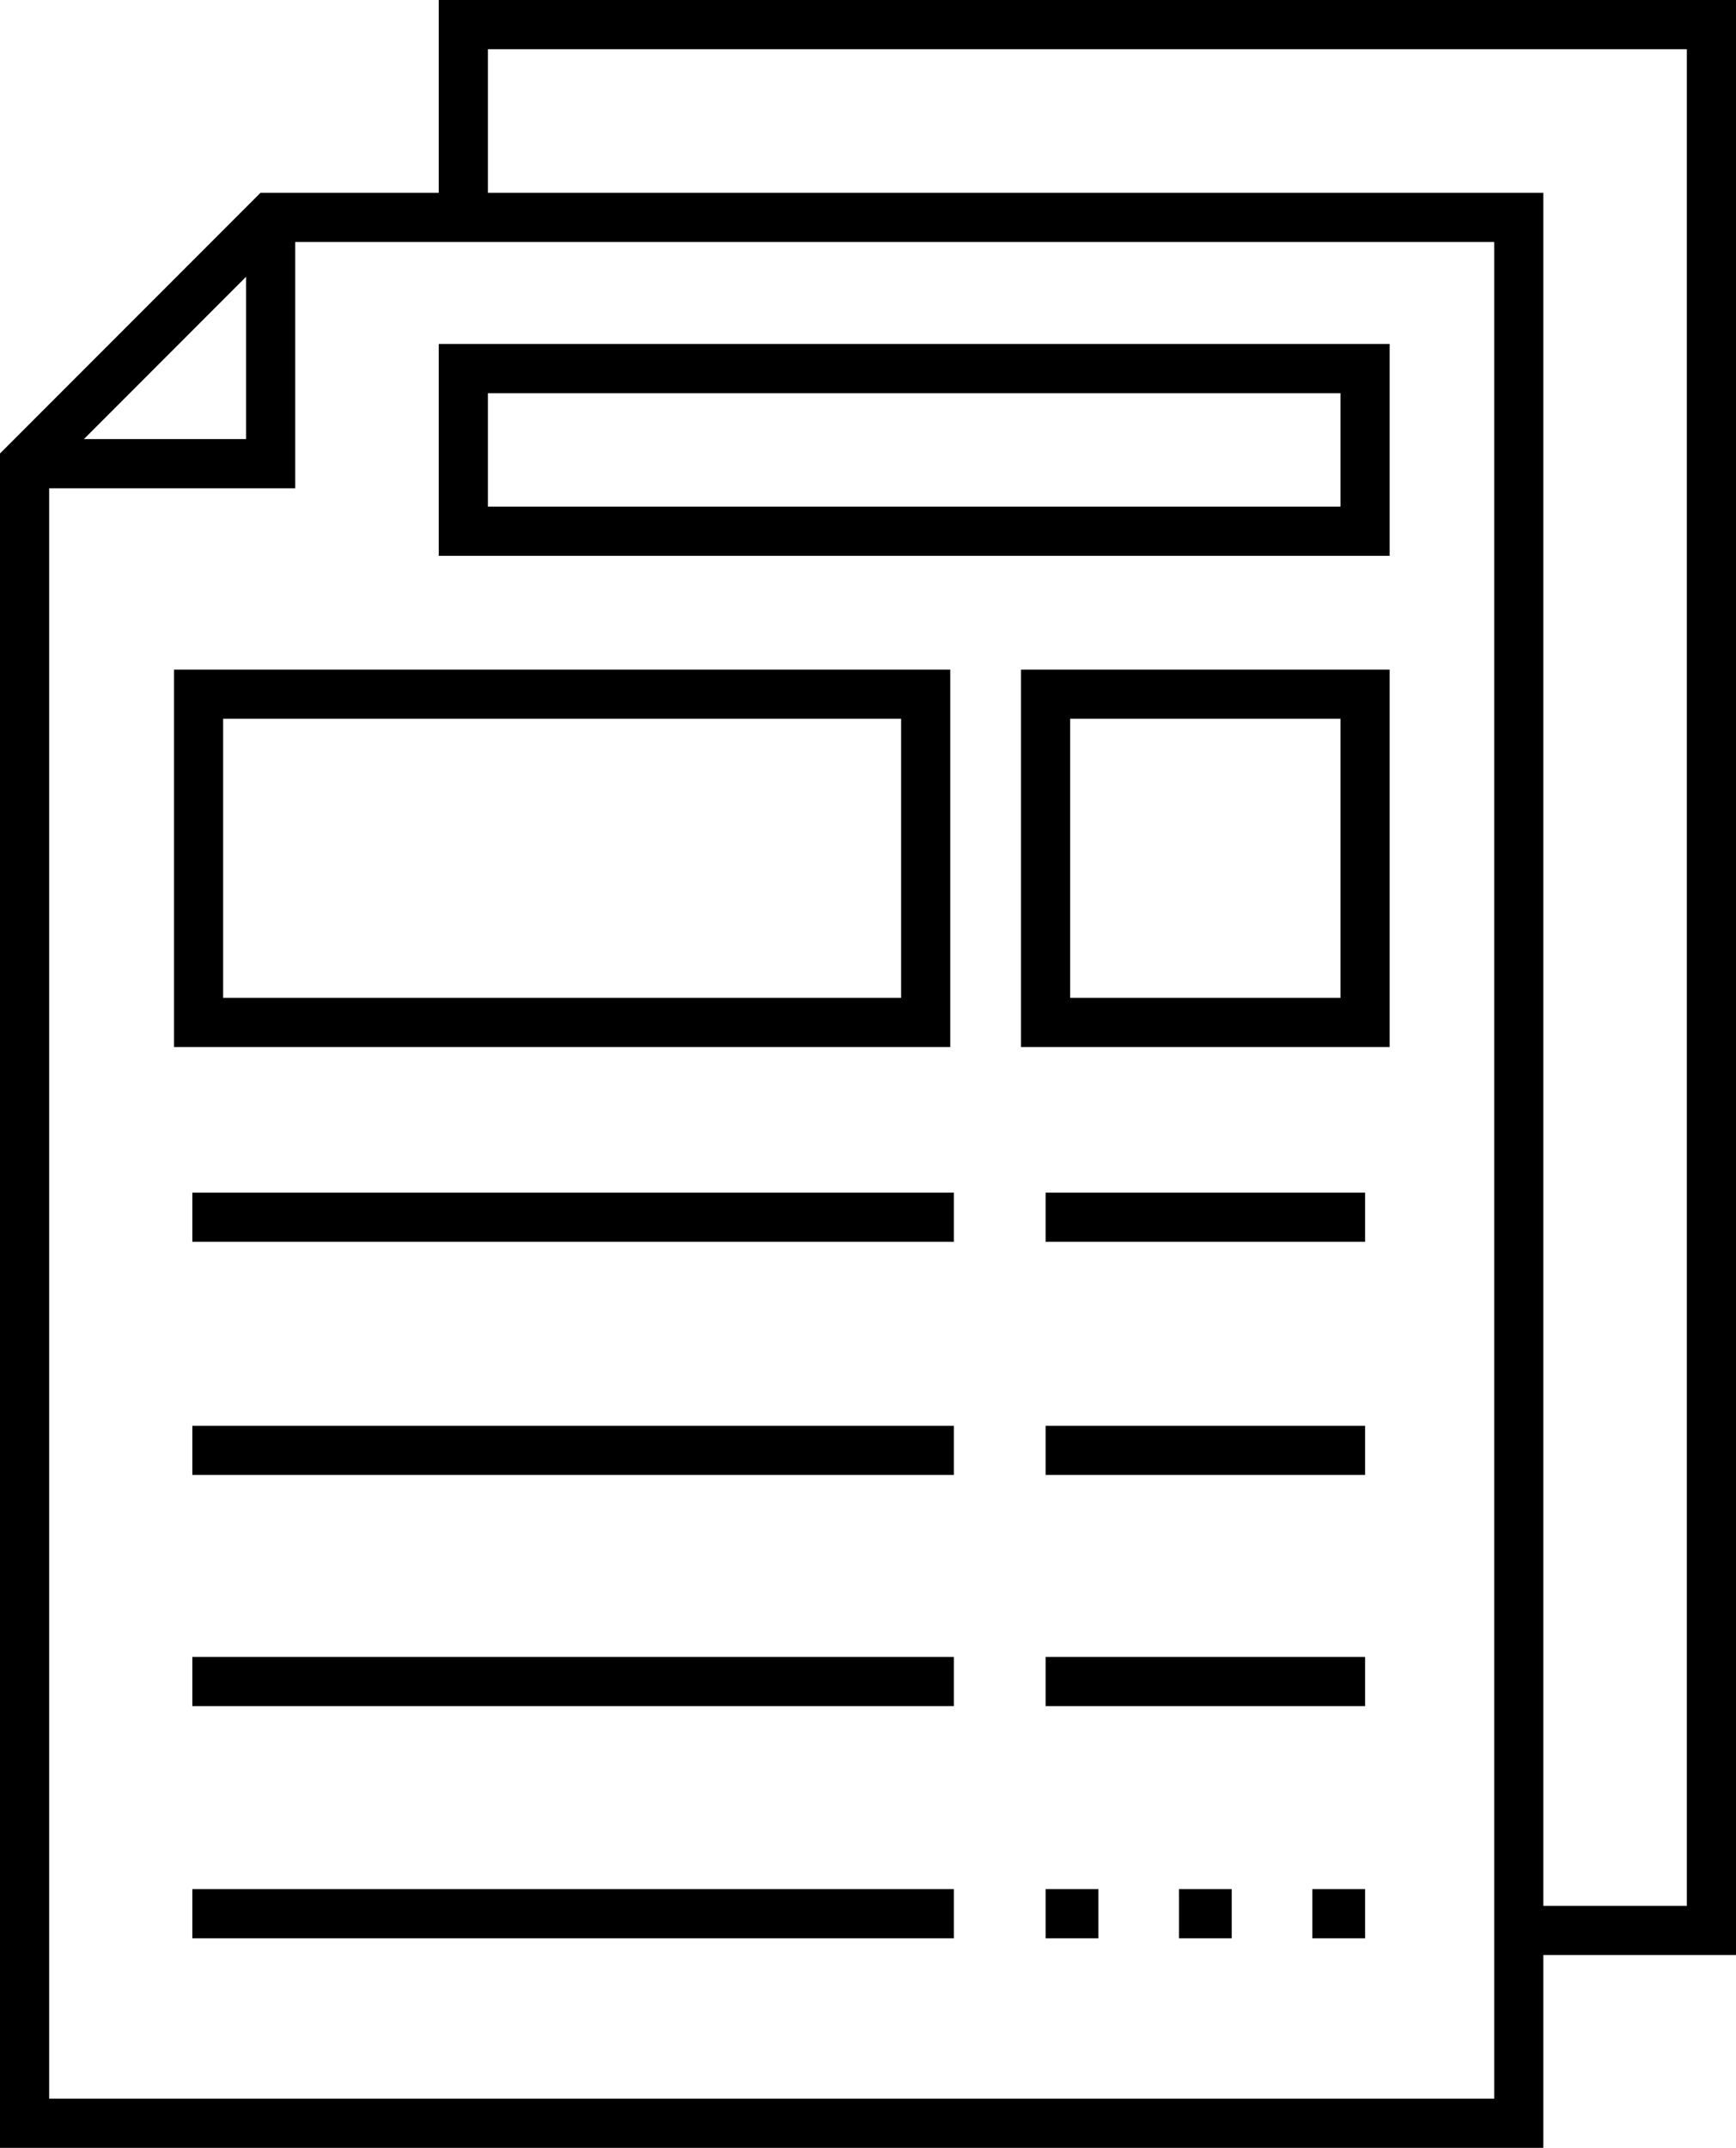
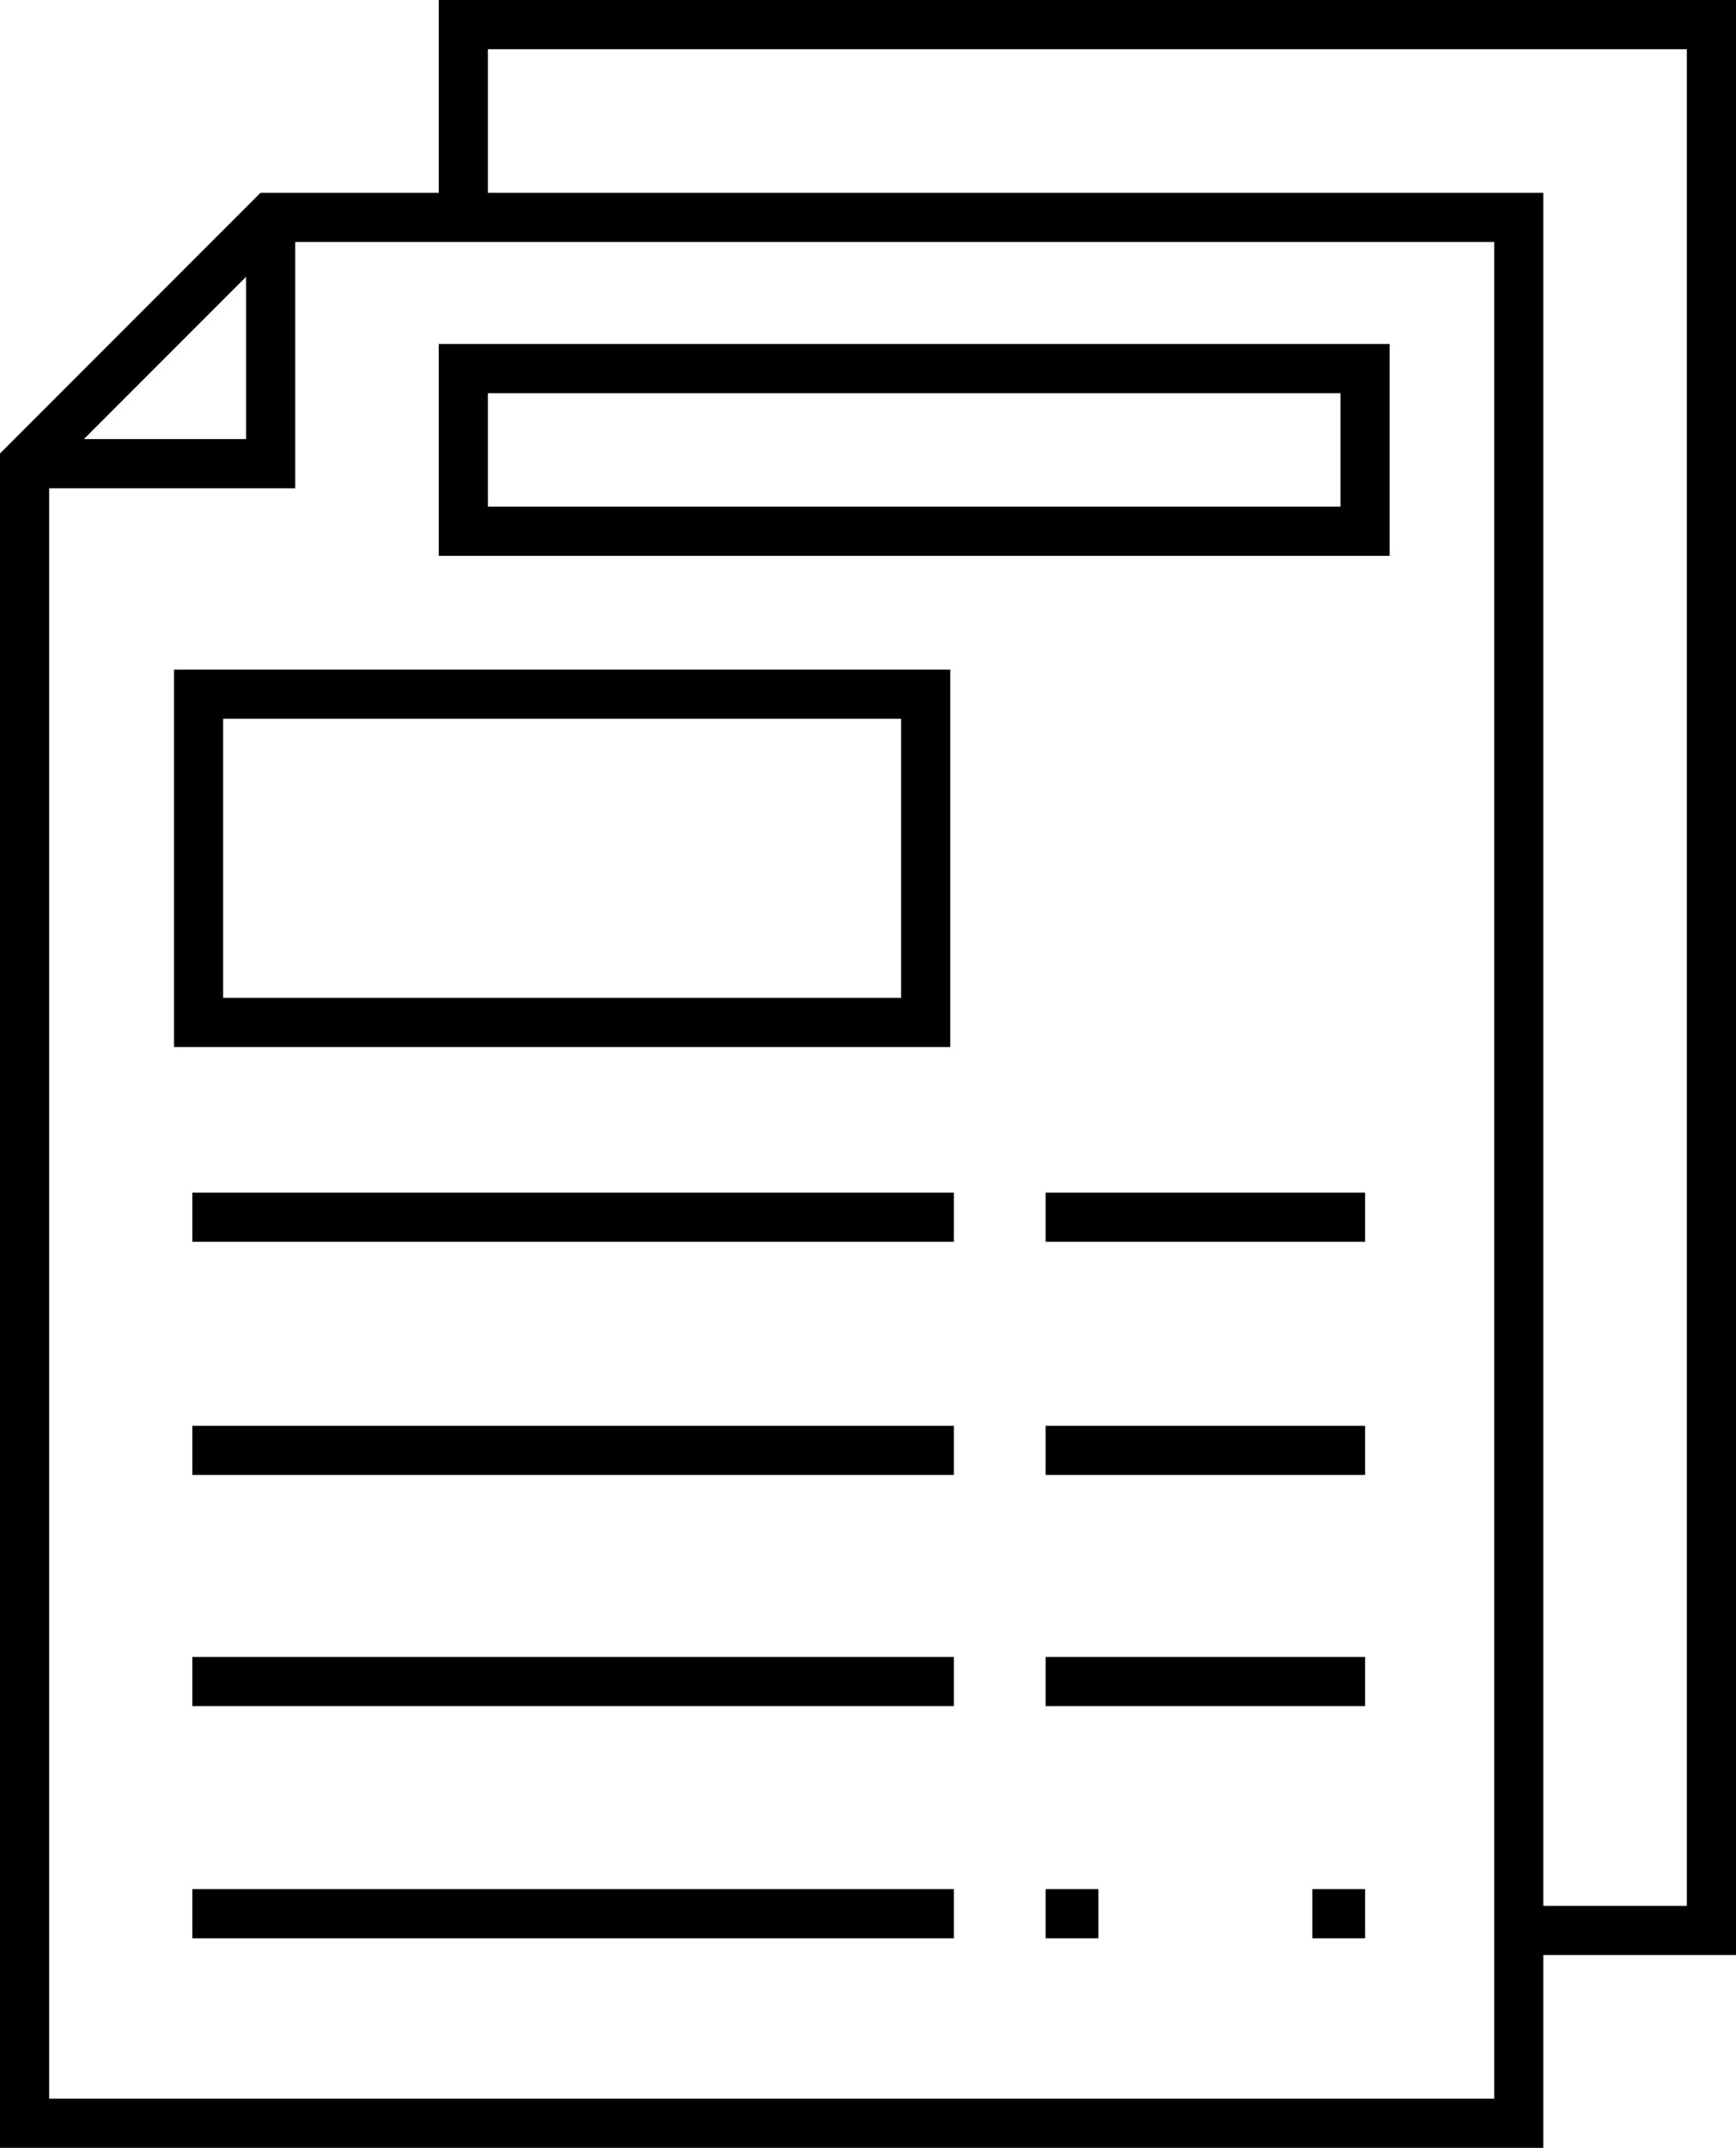
<svg xmlns="http://www.w3.org/2000/svg" viewBox="0 0 52.98 65.5">
  <defs>
    <style>.cls-1{fill:none;stroke:#000;stroke-miterlimit:10;stroke-width:1.5px;}</style>
  </defs>
  <g id="Layer_2" data-name="Layer 2">
    <g id="Icons_1" data-name="Icons 1">
      <polygon class="cls-1" points="46.35 12 46.35 6.63 8.26 6.63 0.75 14.14 0.75 64.75 46.35 64.75 46.35 41.19 46.35 12" />
      <polyline class="cls-1" points="46.25 58.87 52.23 58.87 52.23 35.31 52.23 6.12 52.23 0.75 14.14 0.75 14.14 6.63" />
      <polyline class="cls-1" points="8.26 6.63 8.26 14.14 0.75 14.14" />
      <line class="cls-1" x1="29.11" y1="37.12" x2="5.87" y2="37.12" />
      <line class="cls-1" x1="41.66" y1="37.12" x2="31.91" y2="37.12" />
      <line class="cls-1" x1="29.11" y1="51.28" x2="5.87" y2="51.28" />
      <line class="cls-1" x1="41.66" y1="51.28" x2="31.91" y2="51.28" />
      <line class="cls-1" x1="29.11" y1="44.23" x2="5.87" y2="44.23" />
      <line class="cls-1" x1="41.66" y1="44.23" x2="31.91" y2="44.23" />
      <line class="cls-1" x1="29.11" y1="58.36" x2="5.87" y2="58.36" />
      <line class="cls-1" x1="41.66" y1="58.36" x2="40.05" y2="58.36" />
-       <line class="cls-1" x1="37.59" y1="58.36" x2="35.98" y2="58.36" />
      <line class="cls-1" x1="33.52" y1="58.36" x2="31.91" y2="58.36" />
      <rect class="cls-1" x="6.06" y="21.17" width="22.19" height="10.01" />
-       <rect class="cls-1" x="31.91" y="21.17" width="9.75" height="10.01" />
      <rect class="cls-1" x="14.14" y="11.24" width="27.52" height="4.96" />
    </g>
  </g>
</svg>